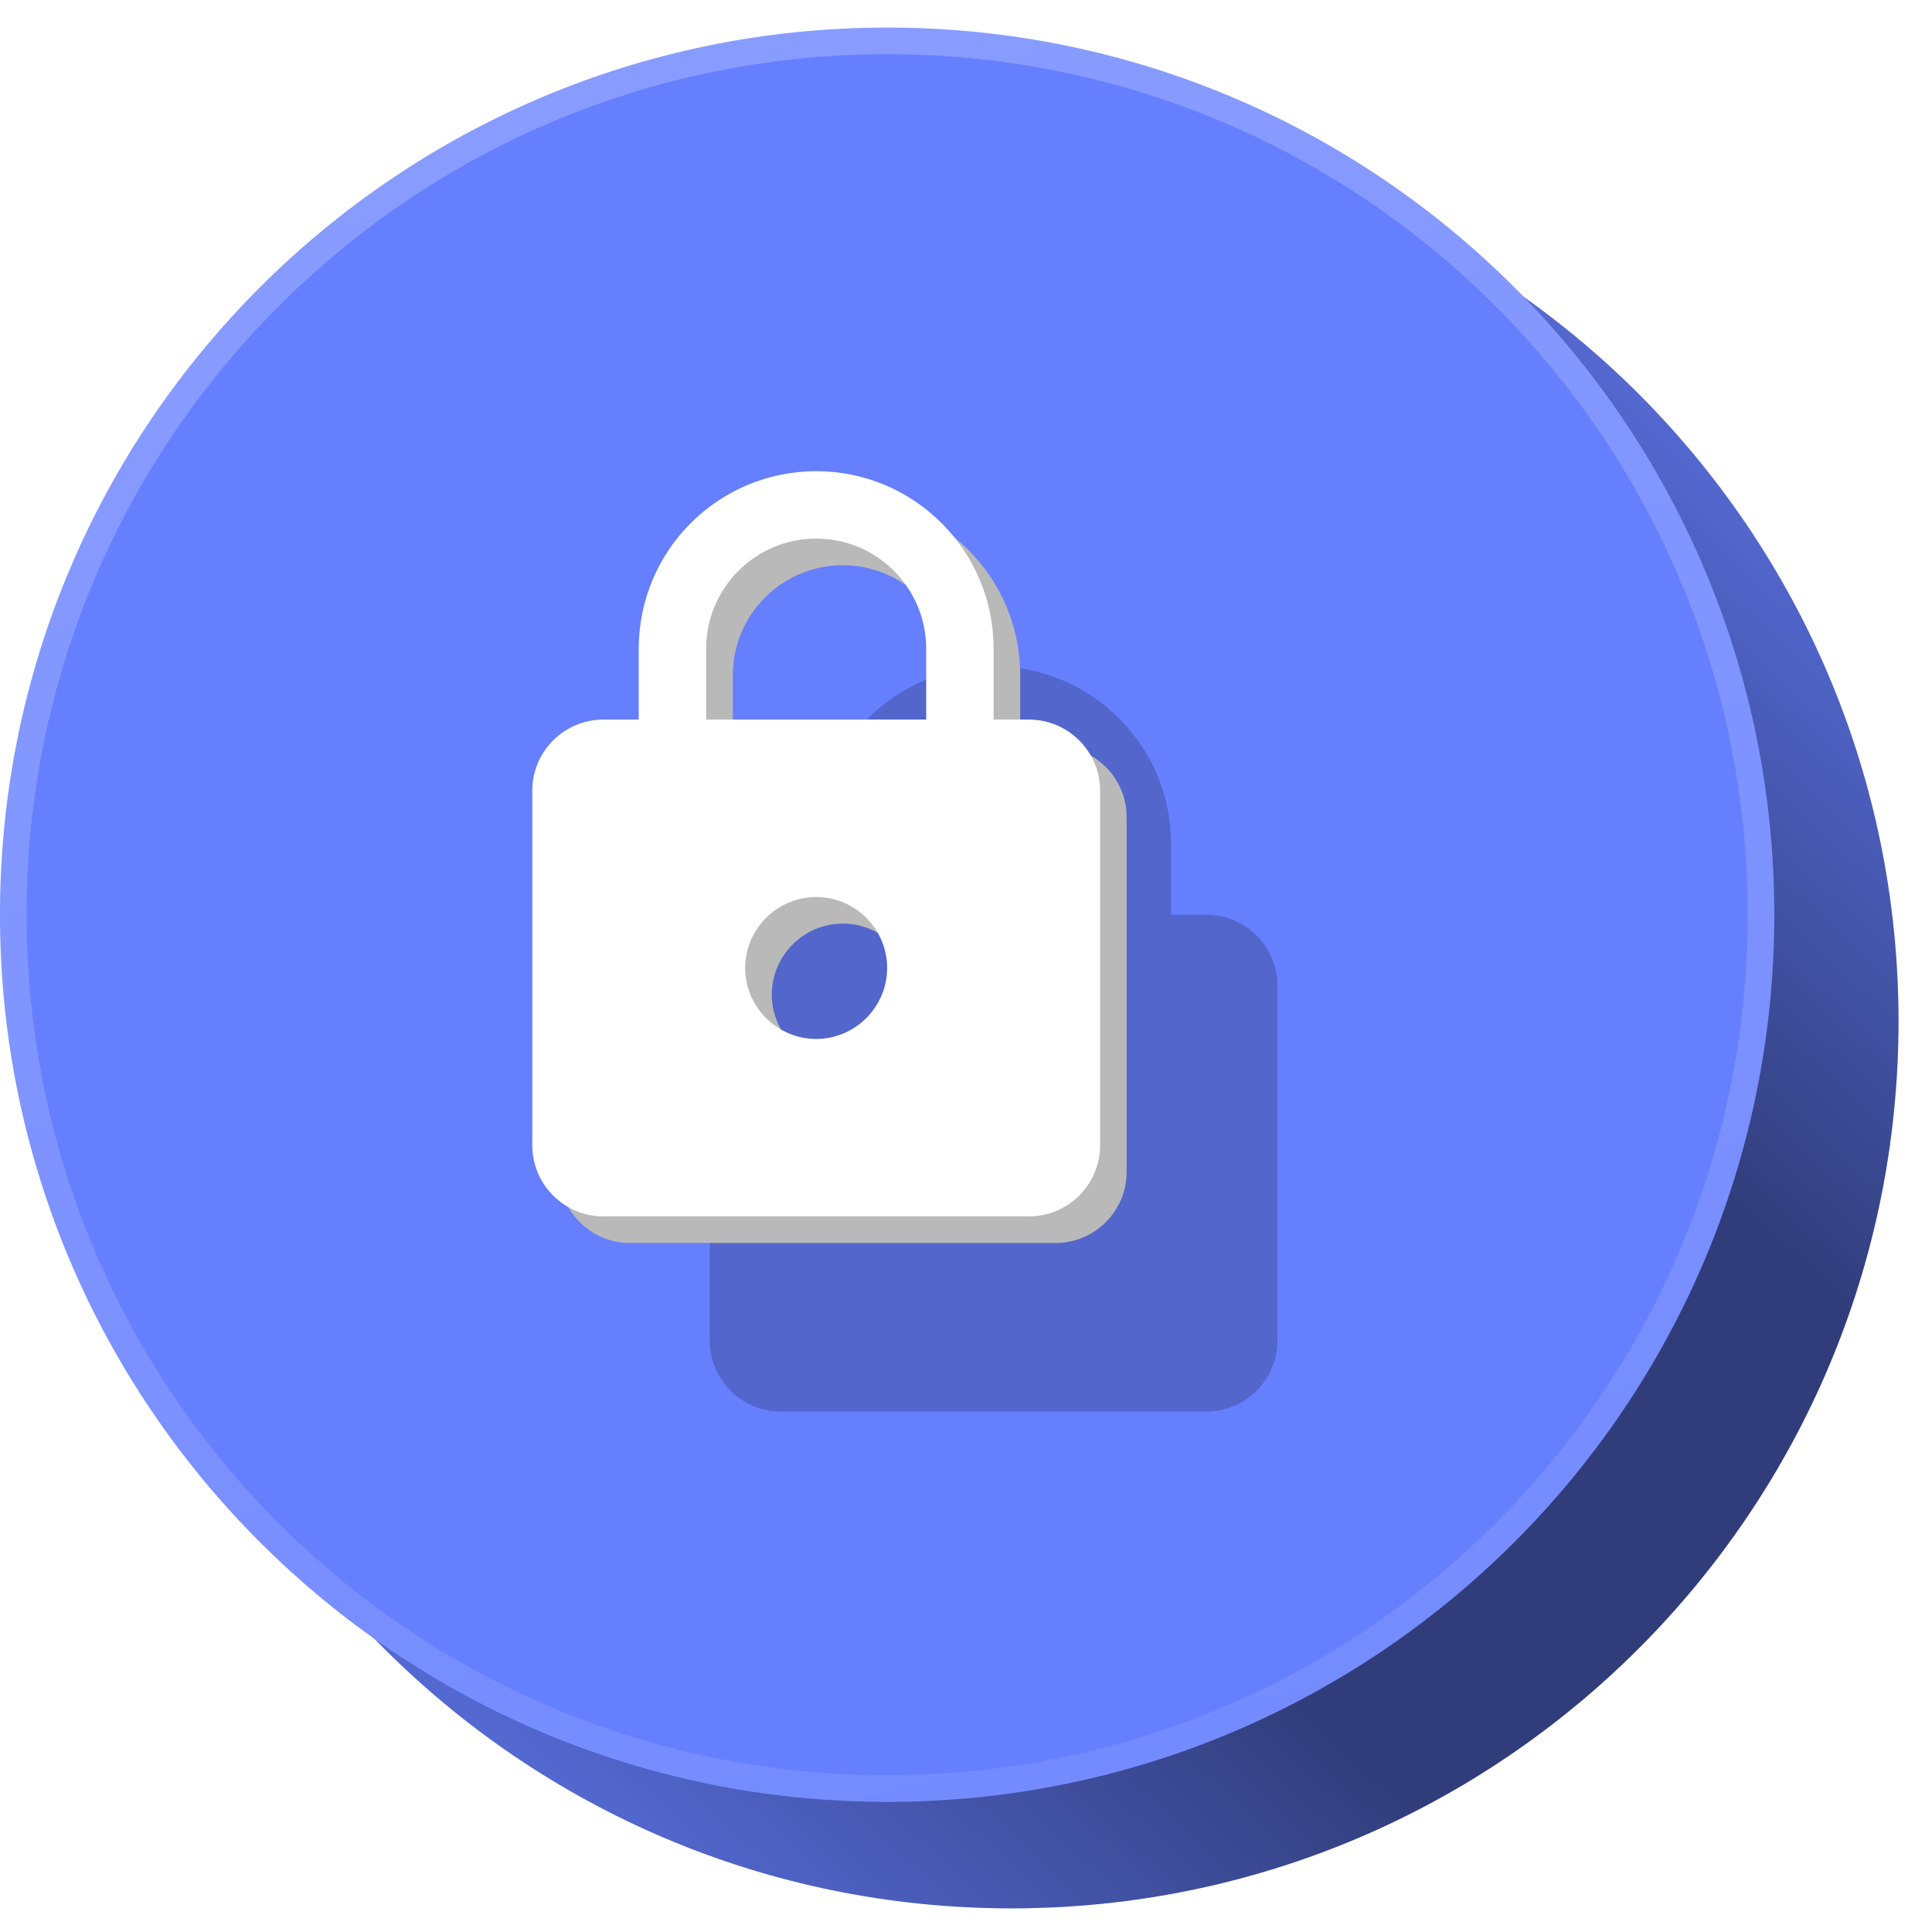
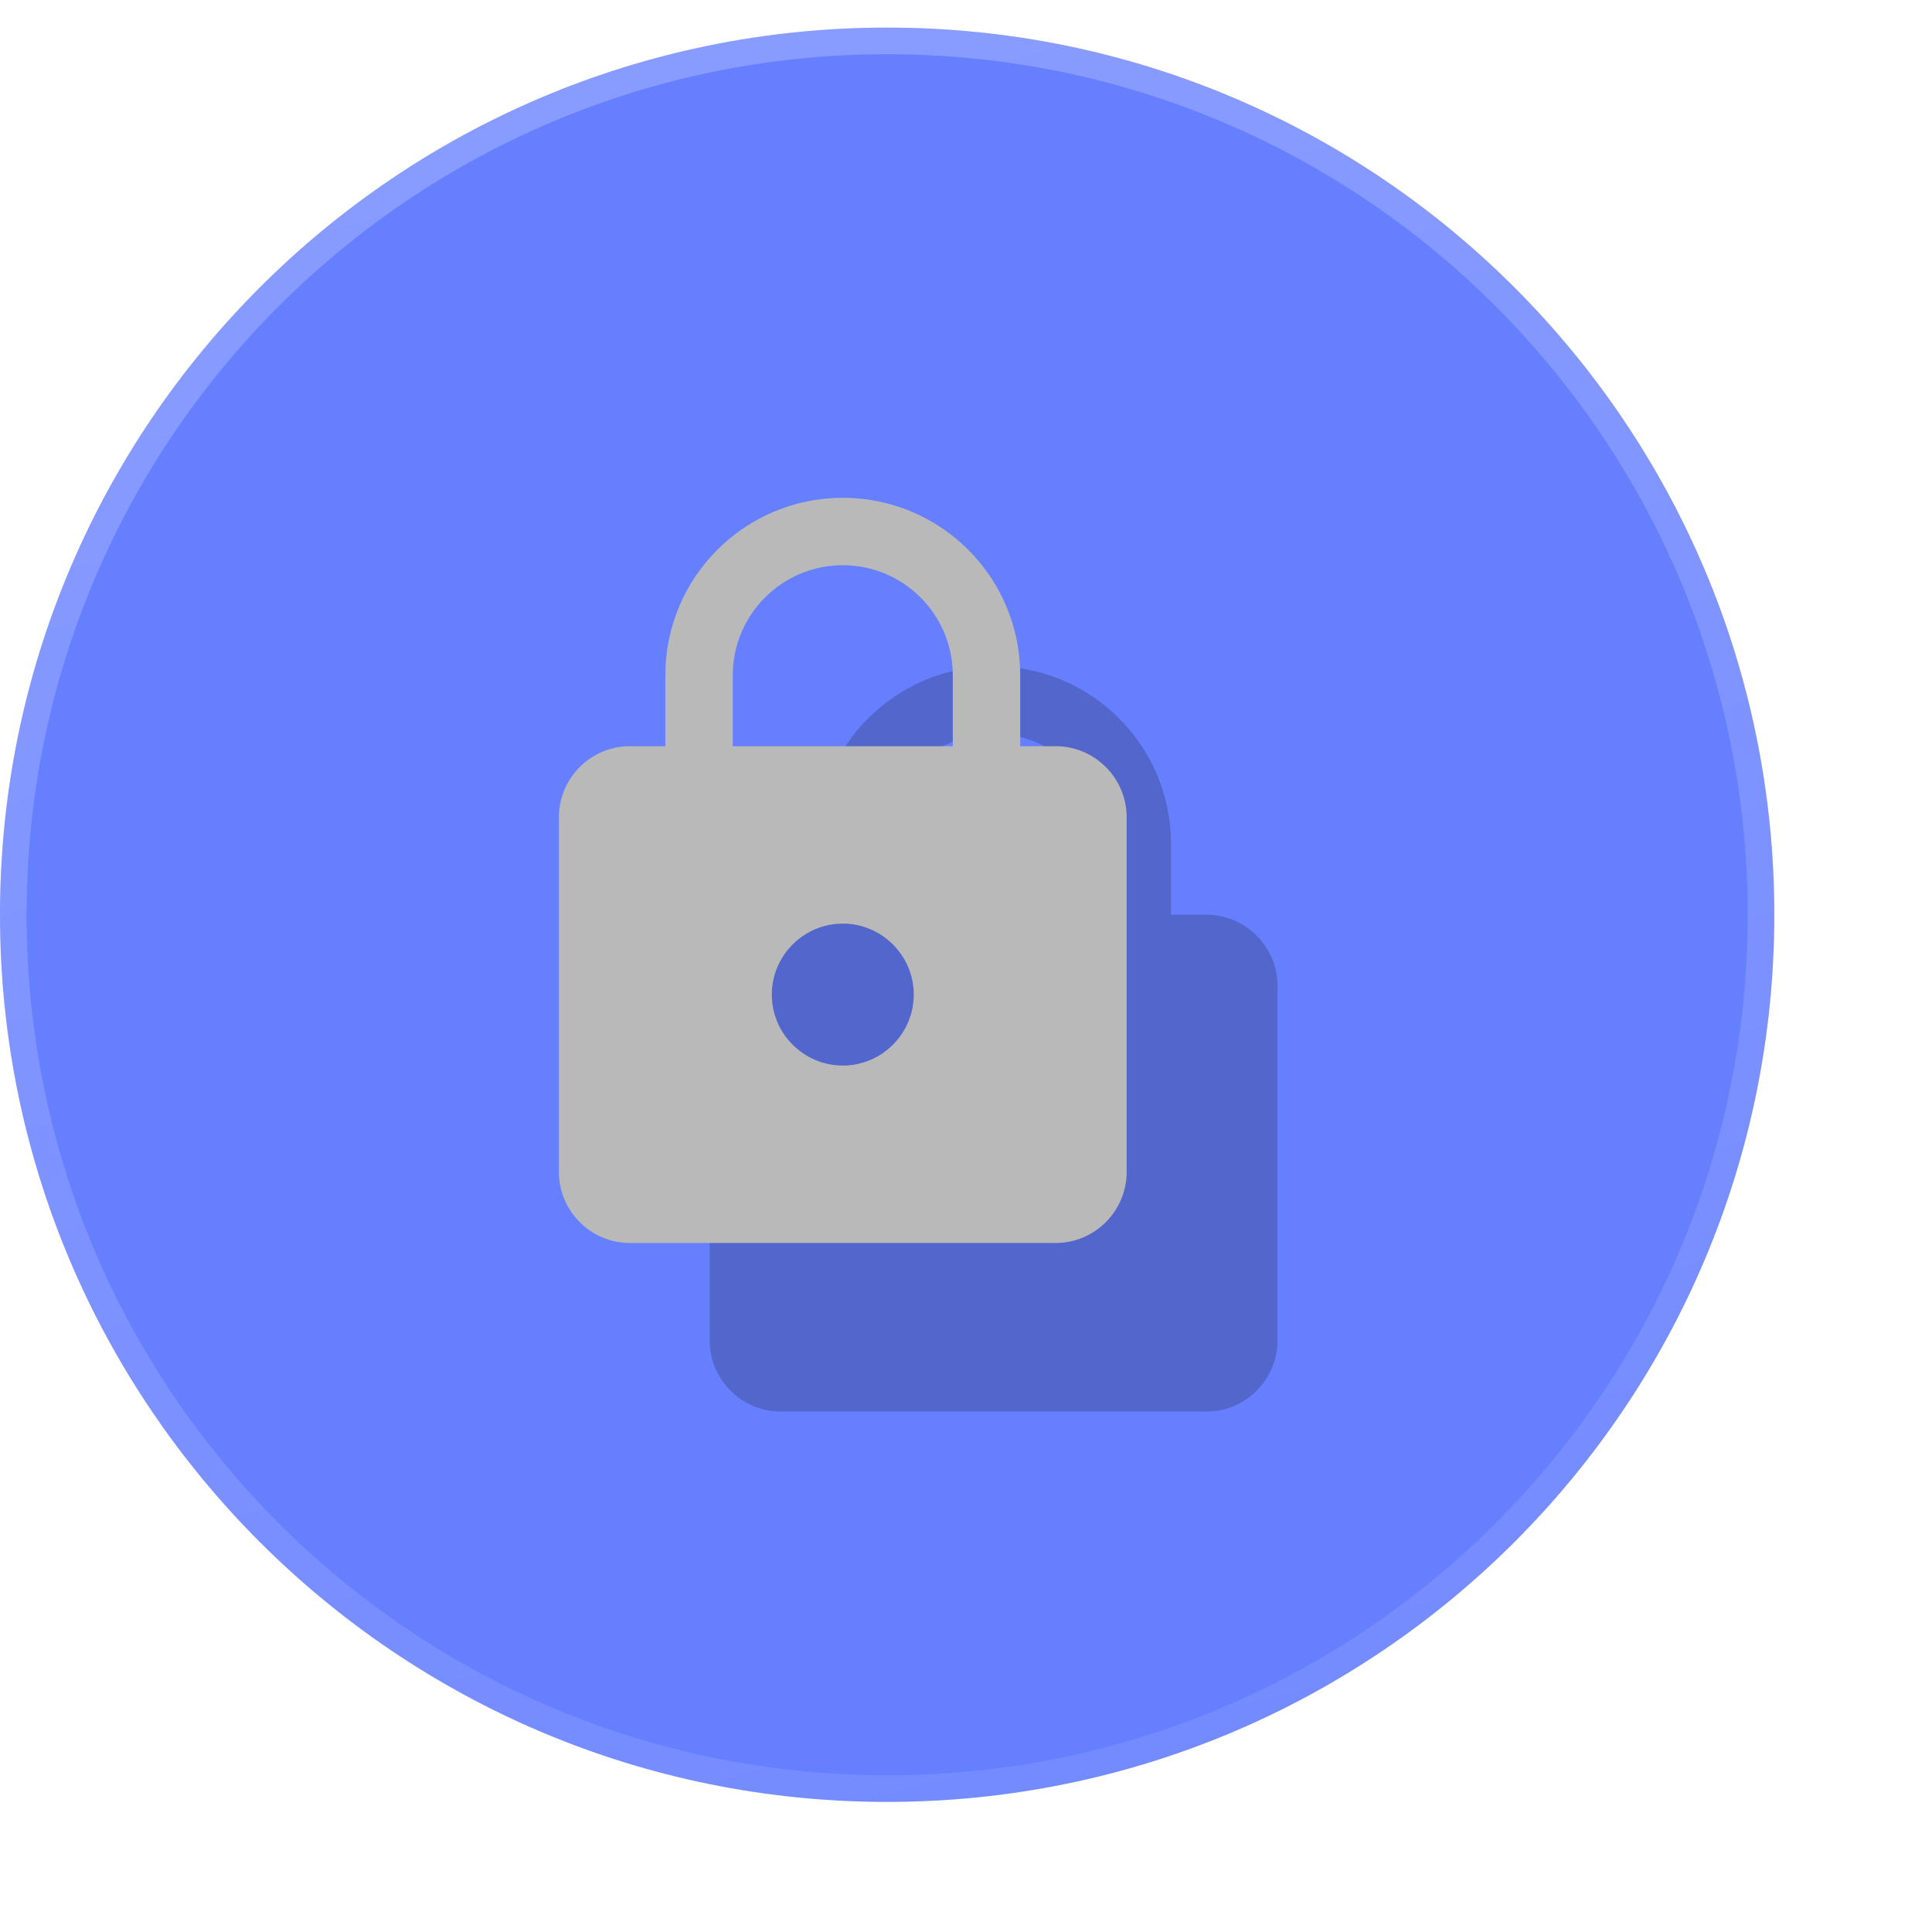
<svg xmlns="http://www.w3.org/2000/svg" width="70" height="70" viewBox="0 0 70 70" fill="none">
  <g clip-path="url(#clip0_1834_73732)">
    <g clip-path="url(#clip1_1834_73732)">
-       <path d="M4.5 37C4.5 19.248 18.891 4.857 36.643 4.857C54.395 4.857 68.786 19.248 68.786 37C68.786 54.752 54.395 69.143 36.643 69.143C18.891 69.143 4.5 54.752 4.5 37Z" fill="#667FFF" />
-       <path d="M4.5 37C4.5 19.248 18.891 4.857 36.643 4.857C54.395 4.857 68.786 19.248 68.786 37C68.786 54.752 54.395 69.143 36.643 69.143C18.891 69.143 4.5 54.752 4.5 37Z" fill="url(#paint0_linear_1834_73732)" fill-opacity="0.9" />
-       <path d="M4.5 37C4.5 19.248 18.891 4.857 36.643 4.857C54.395 4.857 68.786 19.248 68.786 37C68.786 54.752 54.395 69.143 36.643 69.143C18.891 69.143 4.5 54.752 4.5 37Z" fill="black" fill-opacity="0.13" />
-     </g>
+       </g>
    <path d="M0 33.143C0 15.391 14.391 1 32.143 1C49.895 1 64.286 15.391 64.286 33.143C64.286 50.895 49.895 65.286 32.143 65.286C14.391 65.286 0 50.895 0 33.143Z" fill="#667FFF" />
    <path d="M32.143 1.482C49.628 1.482 63.804 15.657 63.804 33.143C63.804 50.628 49.628 64.804 32.143 64.804C14.657 64.804 0.482 50.628 0.482 33.143C0.483 15.657 14.657 1.483 32.143 1.482Z" stroke="url(#paint1_linear_1834_73732)" stroke-opacity="0.4" stroke-width="0.964" />
    <g opacity="0.2" filter="url(#filter0_f_1834_73732)">
      <path d="M43.714 33.143H42.428V30.571C42.428 27.023 39.548 24.143 36 24.143C32.451 24.143 29.571 27.023 29.571 30.571V33.143H28.285C26.871 33.143 25.714 34.3 25.714 35.714V48.571C25.714 49.986 26.871 51.143 28.285 51.143H43.714C45.128 51.143 46.285 49.986 46.285 48.571V35.714C46.285 34.3 45.128 33.143 43.714 33.143ZM36 44.714C34.585 44.714 33.428 43.557 33.428 42.143C33.428 40.728 34.585 39.571 36 39.571C37.414 39.571 38.571 40.728 38.571 42.143C38.571 43.557 37.414 44.714 36 44.714ZM39.985 33.143H32.014V30.571C32.014 28.373 33.801 26.586 36 26.586C38.198 26.586 39.985 28.373 39.985 30.571V33.143Z" fill="black" />
    </g>
    <path d="M38.25 27.036H36.964V24.464C36.964 20.916 34.084 18.036 30.536 18.036C26.987 18.036 24.107 20.916 24.107 24.464V27.036H22.821C21.407 27.036 20.25 28.193 20.25 29.607V42.464C20.25 43.879 21.407 45.036 22.821 45.036H38.25C39.664 45.036 40.821 43.879 40.821 42.464V29.607C40.821 28.193 39.664 27.036 38.25 27.036ZM30.536 38.607C29.121 38.607 27.964 37.45 27.964 36.036C27.964 34.621 29.121 33.464 30.536 33.464C31.95 33.464 33.107 34.621 33.107 36.036C33.107 37.45 31.95 38.607 30.536 38.607ZM34.521 27.036H26.55V24.464C26.55 22.266 28.337 20.479 30.536 20.479C32.734 20.479 34.521 22.266 34.521 24.464V27.036Z" fill="#B9B9B9" />
-     <path d="M37.286 26.072H36V23.5C36 19.951 33.12 17.072 29.572 17.072C26.023 17.072 23.143 19.951 23.143 23.5V26.072H21.858C20.443 26.072 19.286 27.229 19.286 28.643V41.5C19.286 42.914 20.443 44.072 21.858 44.072H37.286C38.7 44.072 39.858 42.914 39.858 41.5V28.643C39.858 27.229 38.7 26.072 37.286 26.072ZM29.572 37.643C28.158 37.643 27 36.486 27 35.072C27 33.657 28.158 32.5 29.572 32.5C30.986 32.5 32.143 33.657 32.143 35.072C32.143 36.486 30.986 37.643 29.572 37.643ZM33.558 26.072H25.586V23.5C25.586 21.302 27.373 19.514 29.572 19.514C31.77 19.514 33.558 21.302 33.558 23.5V26.072Z" fill="white" />
  </g>
  <defs>
    <filter id="filter0_f_1834_73732" x="21.857" y="20.286" width="28.286" height="34.714" filterUnits="userSpaceOnUse" color-interpolation-filters="sRGB">
      <feFlood flood-opacity="0" result="BackgroundImageFix" />
      <feBlend mode="normal" in="SourceGraphic" in2="BackgroundImageFix" result="shape" />
      <feGaussianBlur stdDeviation="1.929" result="effect1_foregroundBlur_1834_73732" />
    </filter>
    <linearGradient id="paint0_linear_1834_73732" x1="61.163" y1="11.828" x2="13.649" y2="63.404" gradientUnits="userSpaceOnUse">
      <stop stop-opacity="0" />
      <stop offset="0.322" stop-opacity="0.5" />
      <stop offset="0.654" stop-opacity="0.5" />
      <stop offset="1" stop-opacity="0" />
    </linearGradient>
    <linearGradient id="paint1_linear_1834_73732" x1="-1.766" y1="0.387" x2="17.275" y2="76.821" gradientUnits="userSpaceOnUse">
      <stop stop-color="white" stop-opacity="0.6" />
      <stop offset="1" stop-color="white" stop-opacity="0.2" />
    </linearGradient>
    <clipPath id="clip0_1834_73732">
      <rect width="70" height="70" fill="white" />
    </clipPath>
    <clipPath id="clip1_1834_73732">
-       <path d="M4.5 37C4.5 19.248 18.891 4.857 36.643 4.857C54.395 4.857 68.786 19.248 68.786 37C68.786 54.752 54.395 69.143 36.643 69.143C18.891 69.143 4.5 54.752 4.5 37Z" fill="white" />
-     </clipPath>
+       </clipPath>
  </defs>
</svg>